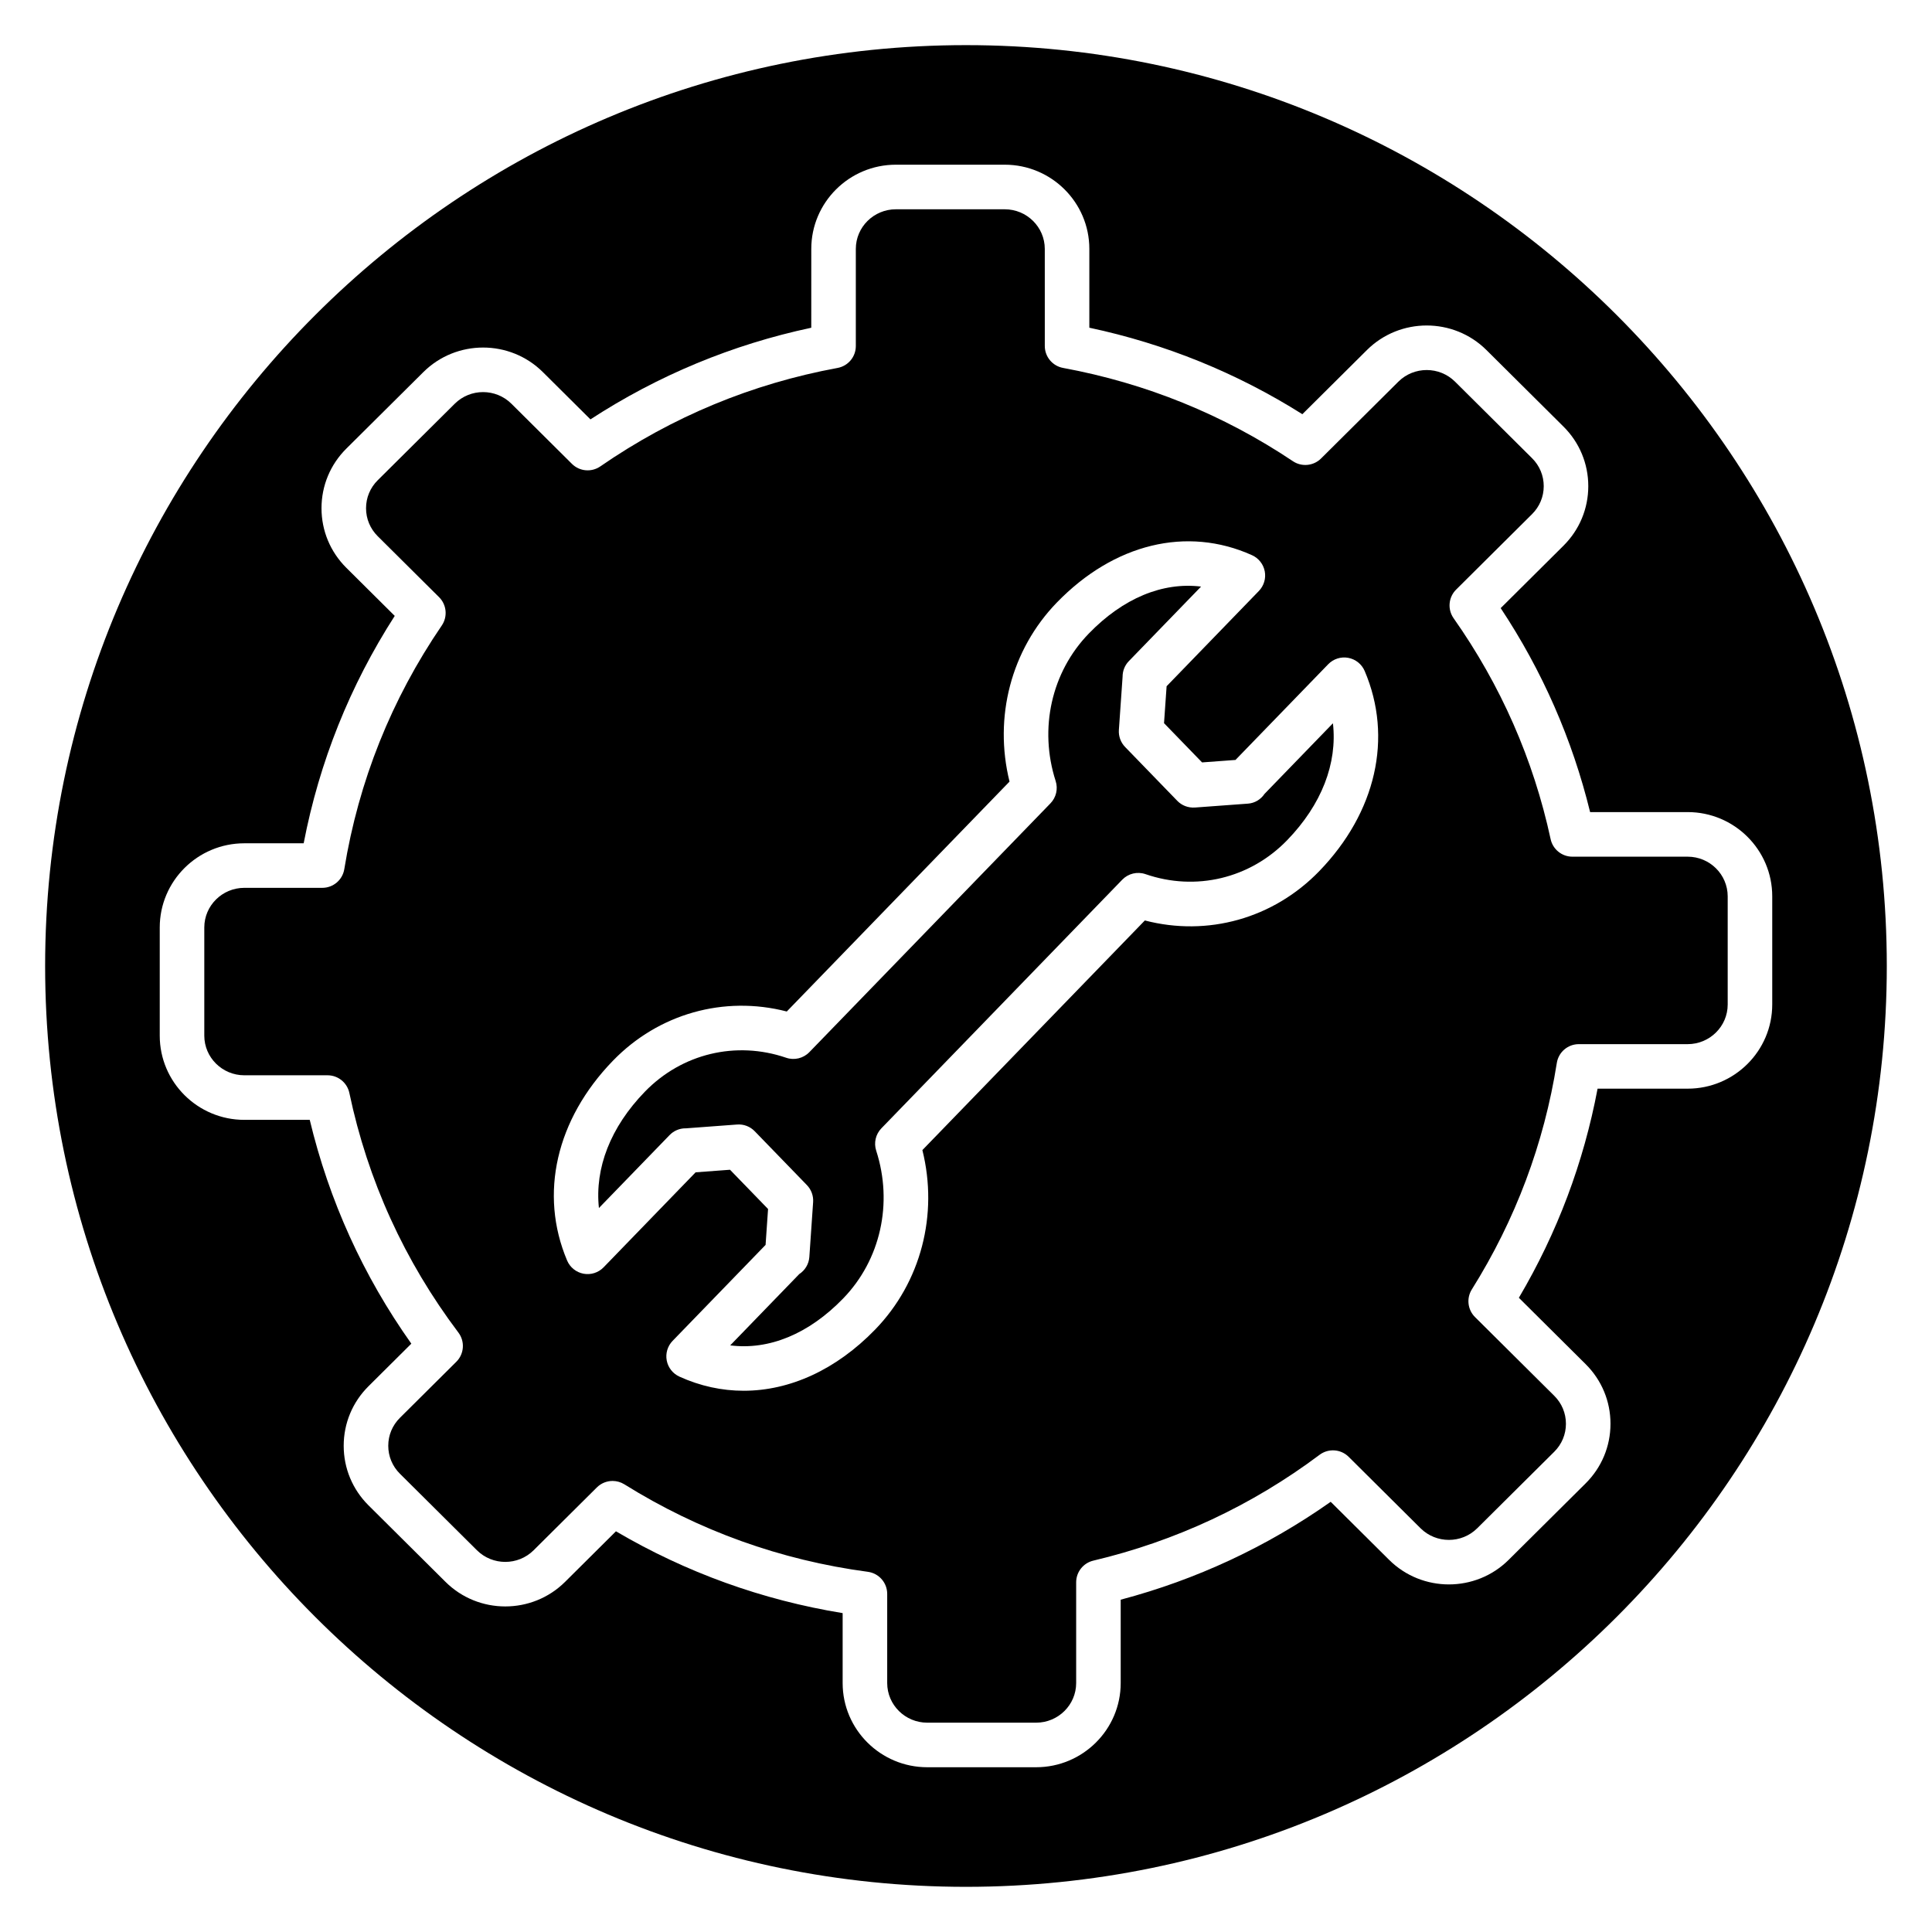
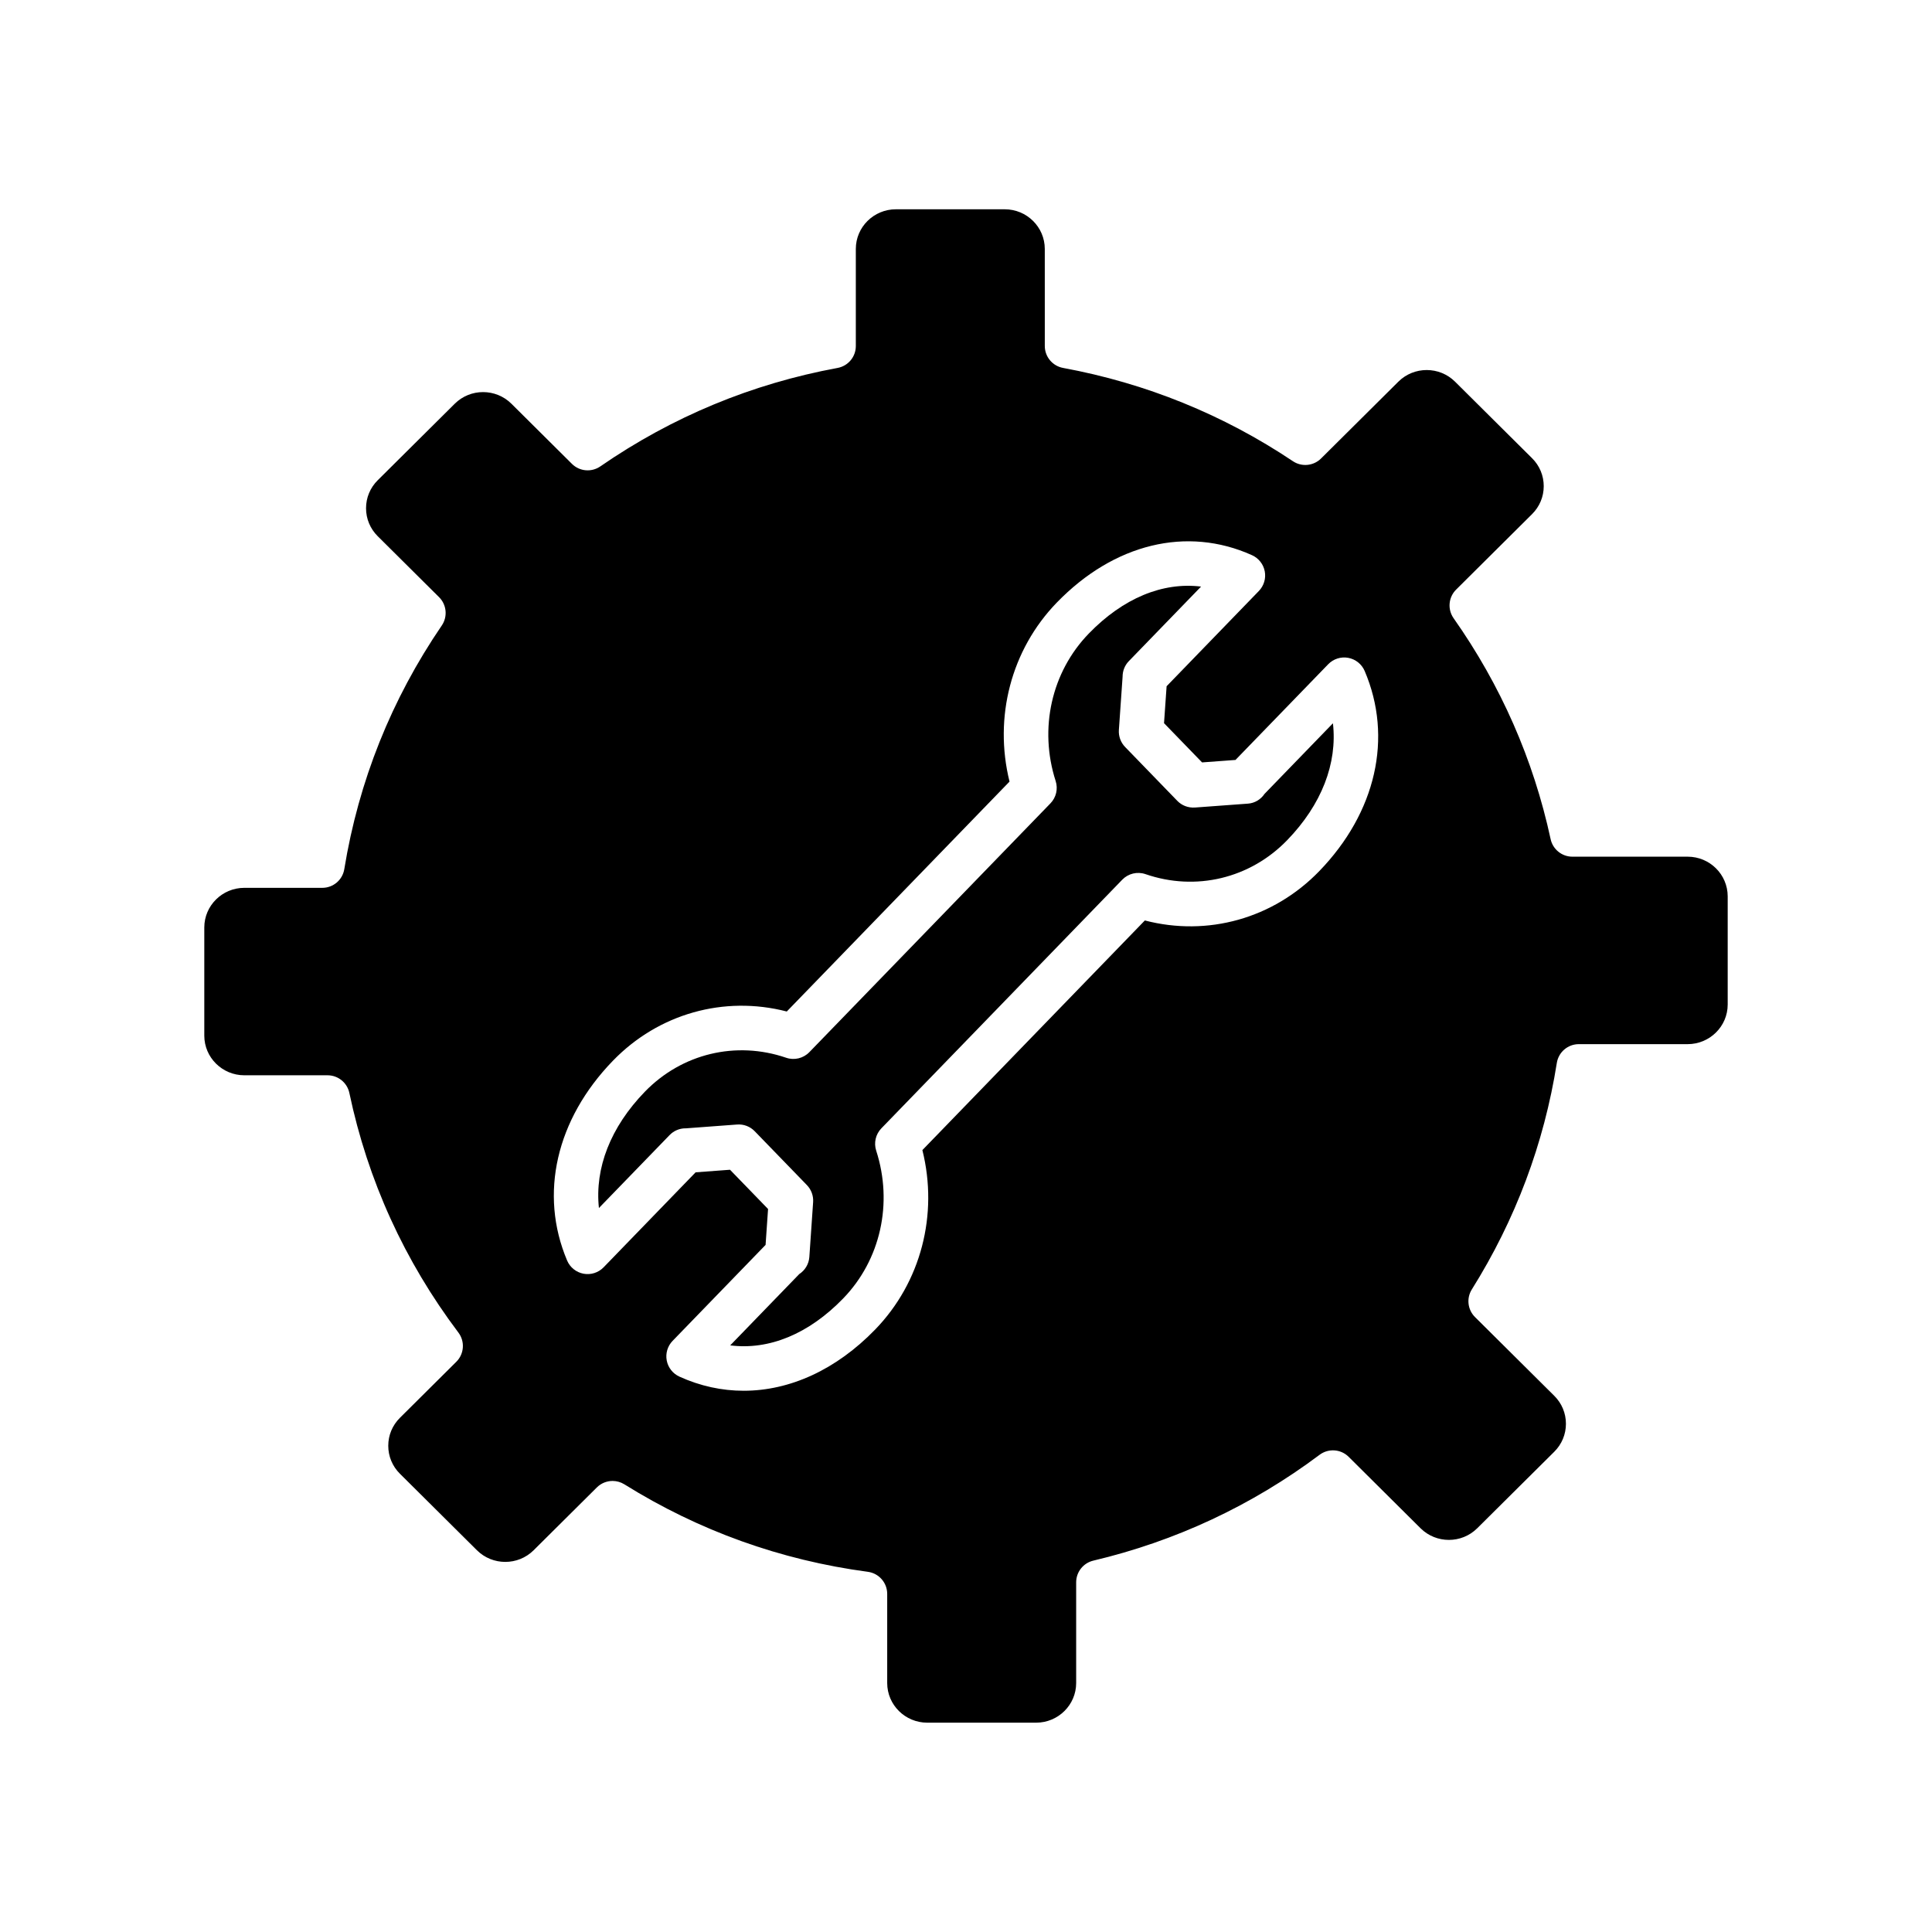
<svg xmlns="http://www.w3.org/2000/svg" fill="#000000" width="800px" height="800px" version="1.1" viewBox="144 144 512 512">
  <g>
    <path d="m479.12 354.38c-0.988 1.469-2.574 2.457-4.383 2.59l-14.066 1.035c-1.797 0.109-3.461-0.523-4.676-1.777l-13.832-14.273c-1.168-1.203-1.766-2.852-1.648-4.519l0.984-14.105c-0.004-1.488 0.543-2.977 1.652-4.121l19.145-19.762c-10.199-1.242-20.66 3.062-29.758 12.453-9.887 10.203-13.25 25.176-8.777 39.082 0.668 2.074 0.137 4.348-1.383 5.914l-63.895 65.938c-1.59 1.645-4 2.219-6.152 1.477-13.312-4.555-27.648-1.094-37.441 9.008-9.105 9.398-13.301 20.246-12.168 30.82l18.73-19.332c1.098-1.137 2.609-1.781 4.191-1.793h0.191l13.496-1.004c1.742-0.137 3.465 0.52 4.676 1.777l13.832 14.273c1.164 1.203 1.762 2.848 1.648 4.516l-1 14.52c-0.125 1.875-1.137 3.547-2.672 4.543l-18.301 18.898c10.238 1.301 20.781-2.984 29.934-12.43 9.91-10.227 13.262-25.234 8.754-39.168-0.672-2.078-0.145-4.356 1.379-5.926l63.828-65.883c1.594-1.645 4-2.219 6.164-1.473 13.328 4.598 27.703 1.152 37.523-8.98 9.16-9.453 13.352-20.367 12.148-31.004z" />
    <path d="m591.25 371.03h-30.551c-2.777 0-5.184-1.941-5.769-4.66-4.551-21.082-13.203-40.773-25.707-58.527-1.656-2.356-1.379-5.559 0.664-7.59l20.121-20c2-1.984 3.098-4.617 3.098-7.414s-1.098-5.434-3.098-7.414l-20.402-20.273c-4.144-4.117-10.887-4.117-15.027 0l-20.492 20.359c-2 1.98-5.121 2.277-7.445 0.719-18.461-12.355-38.957-20.672-60.926-24.727-2.797-0.516-4.832-2.957-4.832-5.805l-0.004-25.73c0-5.793-4.762-10.504-10.613-10.504h-28.855c-5.848 0-10.609 4.711-10.609 10.504v25.734c0 2.852-2.035 5.289-4.832 5.805-22.723 4.188-43.875 12.965-62.879 26.094-2.34 1.609-5.496 1.34-7.519-0.668l-16.035-15.934c-4.144-4.117-10.887-4.121-15.027 0l-20.41 20.273c-1.996 1.98-3.094 4.617-3.094 7.414s1.098 5.434 3.094 7.414l16.258 16.152c2.019 2.008 2.316 5.168 0.715 7.519-13.34 19.535-22.031 41.254-25.832 64.562-0.465 2.859-2.934 4.953-5.824 4.953h-20.668c-5.848 0-10.609 4.711-10.609 10.504v28.668c0 5.793 4.758 10.504 10.609 10.504h22.059c2.789 0 5.199 1.957 5.777 4.688 4.875 23.156 14.598 44.52 28.898 63.496 1.773 2.359 1.539 5.66-0.555 7.742l-14.938 14.844c-2 1.984-3.098 4.617-3.098 7.414 0 2.797 1.098 5.434 3.098 7.414l20.402 20.273c4.144 4.117 10.887 4.117 15.027 0l16.758-16.652c1.137-1.129 2.644-1.715 4.168-1.715 1.07 0 2.156 0.297 3.121 0.895 19.727 12.305 41.434 20.102 64.527 23.184 2.934 0.395 5.125 2.894 5.125 5.852v23.625c0 5.793 4.762 10.504 10.613 10.504h28.855c5.848 0 10.609-4.711 10.609-10.504v-26.695c0-2.734 1.883-5.113 4.543-5.742 21.855-5.18 42.035-14.617 59.969-28.051 2.348-1.75 5.617-1.531 7.703 0.539l19.047 18.93c4.144 4.117 10.887 4.121 15.027 0l20.41-20.273c1.996-1.98 3.094-4.617 3.094-7.414s-1.098-5.434-3.094-7.414l-21.004-20.867c-1.957-1.945-2.305-4.988-0.84-7.324 11.562-18.449 19.141-38.641 22.523-60.016 0.453-2.871 2.926-4.984 5.828-4.984h28.848c5.848 0 10.609-4.711 10.609-10.504v-28.668c-0.004-5.797-4.762-10.508-10.609-10.508zm-97.668 3.867c-12.152 12.539-29.566 17.363-46.184 13.035l-58.957 60.852c4.266 17.09-0.371 35.023-12.5 47.543-10.336 10.668-22.617 16.234-34.855 16.238-5.754 0-11.5-1.23-17.031-3.746-1.746-0.797-3.004-2.391-3.363-4.273-0.359-1.887 0.223-3.828 1.559-5.207l24.637-25.43 0.656-9.512-10.082-10.402-9.113 0.68-24.387 25.176c-1.379 1.422-3.375 2.062-5.324 1.695s-3.582-1.68-4.352-3.508c-7.441-17.613-2.906-37.395 12.133-52.922 12.117-12.508 29.477-17.348 46.086-13.059l59.031-60.93c-4.223-17.055 0.426-34.949 12.527-47.438 15.141-15.629 34.48-20.332 51.73-12.562 1.754 0.789 3.016 2.383 3.379 4.269 0.363 1.891-0.223 3.836-1.559 5.219l-24.449 25.242-0.684 9.789 10.082 10.398 8.852-0.652 24.574-25.363c1.375-1.418 3.375-2.059 5.316-1.695 1.945 0.363 3.578 1.672 4.352 3.492 7.531 17.648 3.016 37.496-12.074 53.07z" />
-     <path d="m400 155.96c-134.56 0-244.04 109.47-244.04 244.04 0 134.56 109.47 244.03 244.03 244.03s244.03-109.47 244.03-244.03c0.004-134.56-109.47-244.04-244.03-244.04zm191.25 276.55h-23.875c-3.684 19.574-10.684 38.176-20.859 55.418l17.703 17.59c4.238 4.215 6.578 9.824 6.578 15.793s-2.34 11.574-6.578 15.793l-20.41 20.273c-8.73 8.68-22.934 8.684-31.68 0l-15.48-15.383c-16.918 11.922-35.598 20.633-55.652 25.941v22.09c0 12.305-10.055 22.312-22.414 22.312h-28.855c-12.363 0-22.418-10.008-22.418-22.312v-18.531c-21.312-3.477-41.477-10.754-60.078-21.68l-13.484 13.402c-8.734 8.676-22.945 8.68-31.68 0l-20.402-20.273c-4.242-4.215-6.582-9.824-6.582-15.793s2.34-11.574 6.582-15.793l11.34-11.27c-12.762-18.008-21.797-37.918-26.922-59.316l-17.336 0.004c-12.363 0-22.414-10.008-22.414-22.312v-28.668c0-12.305 10.055-22.312 22.414-22.312h15.727c4.152-21.551 12.254-41.777 24.133-60.262l-12.828-12.746c-4.238-4.215-6.578-9.824-6.578-15.793s2.34-11.574 6.578-15.793l20.41-20.273c8.73-8.68 22.934-8.684 31.68 0l12.602 12.523c17.941-11.672 37.586-19.824 58.523-24.285l0.004-20.895c0-12.305 10.055-22.312 22.414-22.312h28.855c12.363 0 22.418 10.008 22.418 22.312v20.887c20.148 4.289 39.105 11.984 56.453 22.922l17.109-17c8.734-8.676 22.945-8.68 31.68 0l20.402 20.273c4.242 4.215 6.582 9.824 6.582 15.793s-2.34 11.574-6.582 15.793l-16.633 16.531c11.027 16.633 18.984 34.773 23.699 54.055h25.852c12.363 0 22.414 10.008 22.414 22.312v28.668c0.004 12.305-10.051 22.316-22.41 22.316z" />
  </g>
</svg>